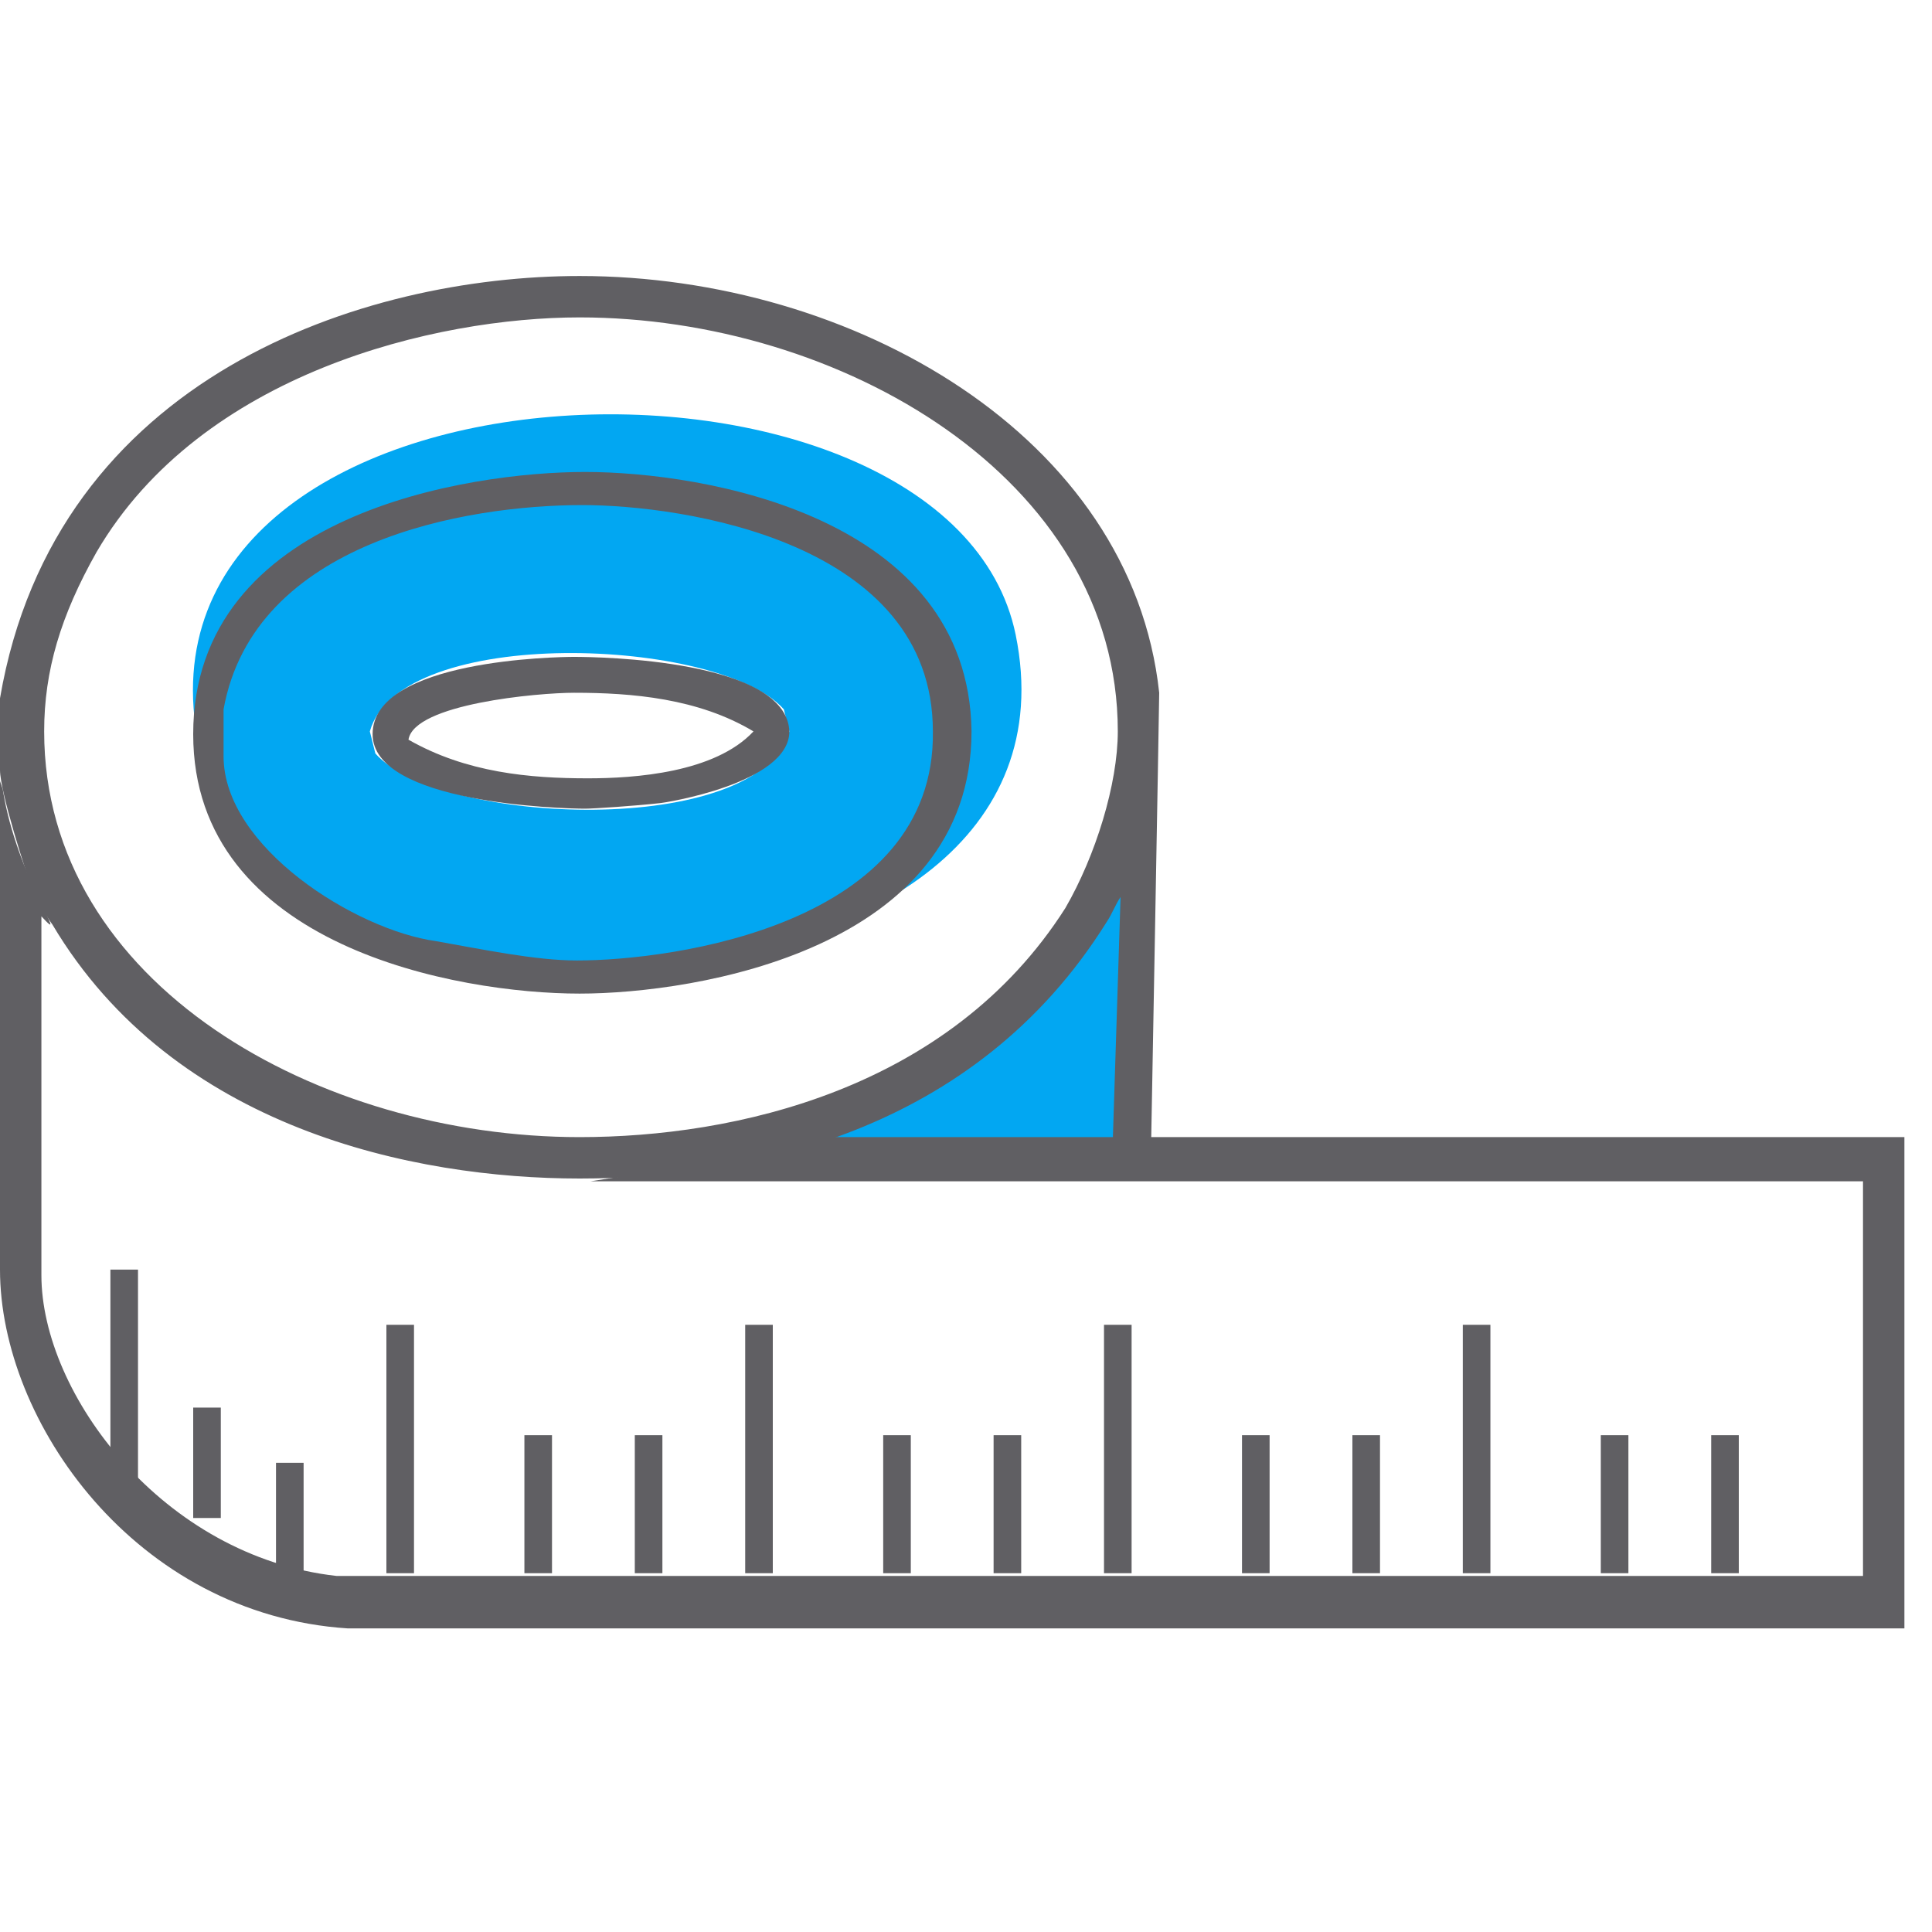
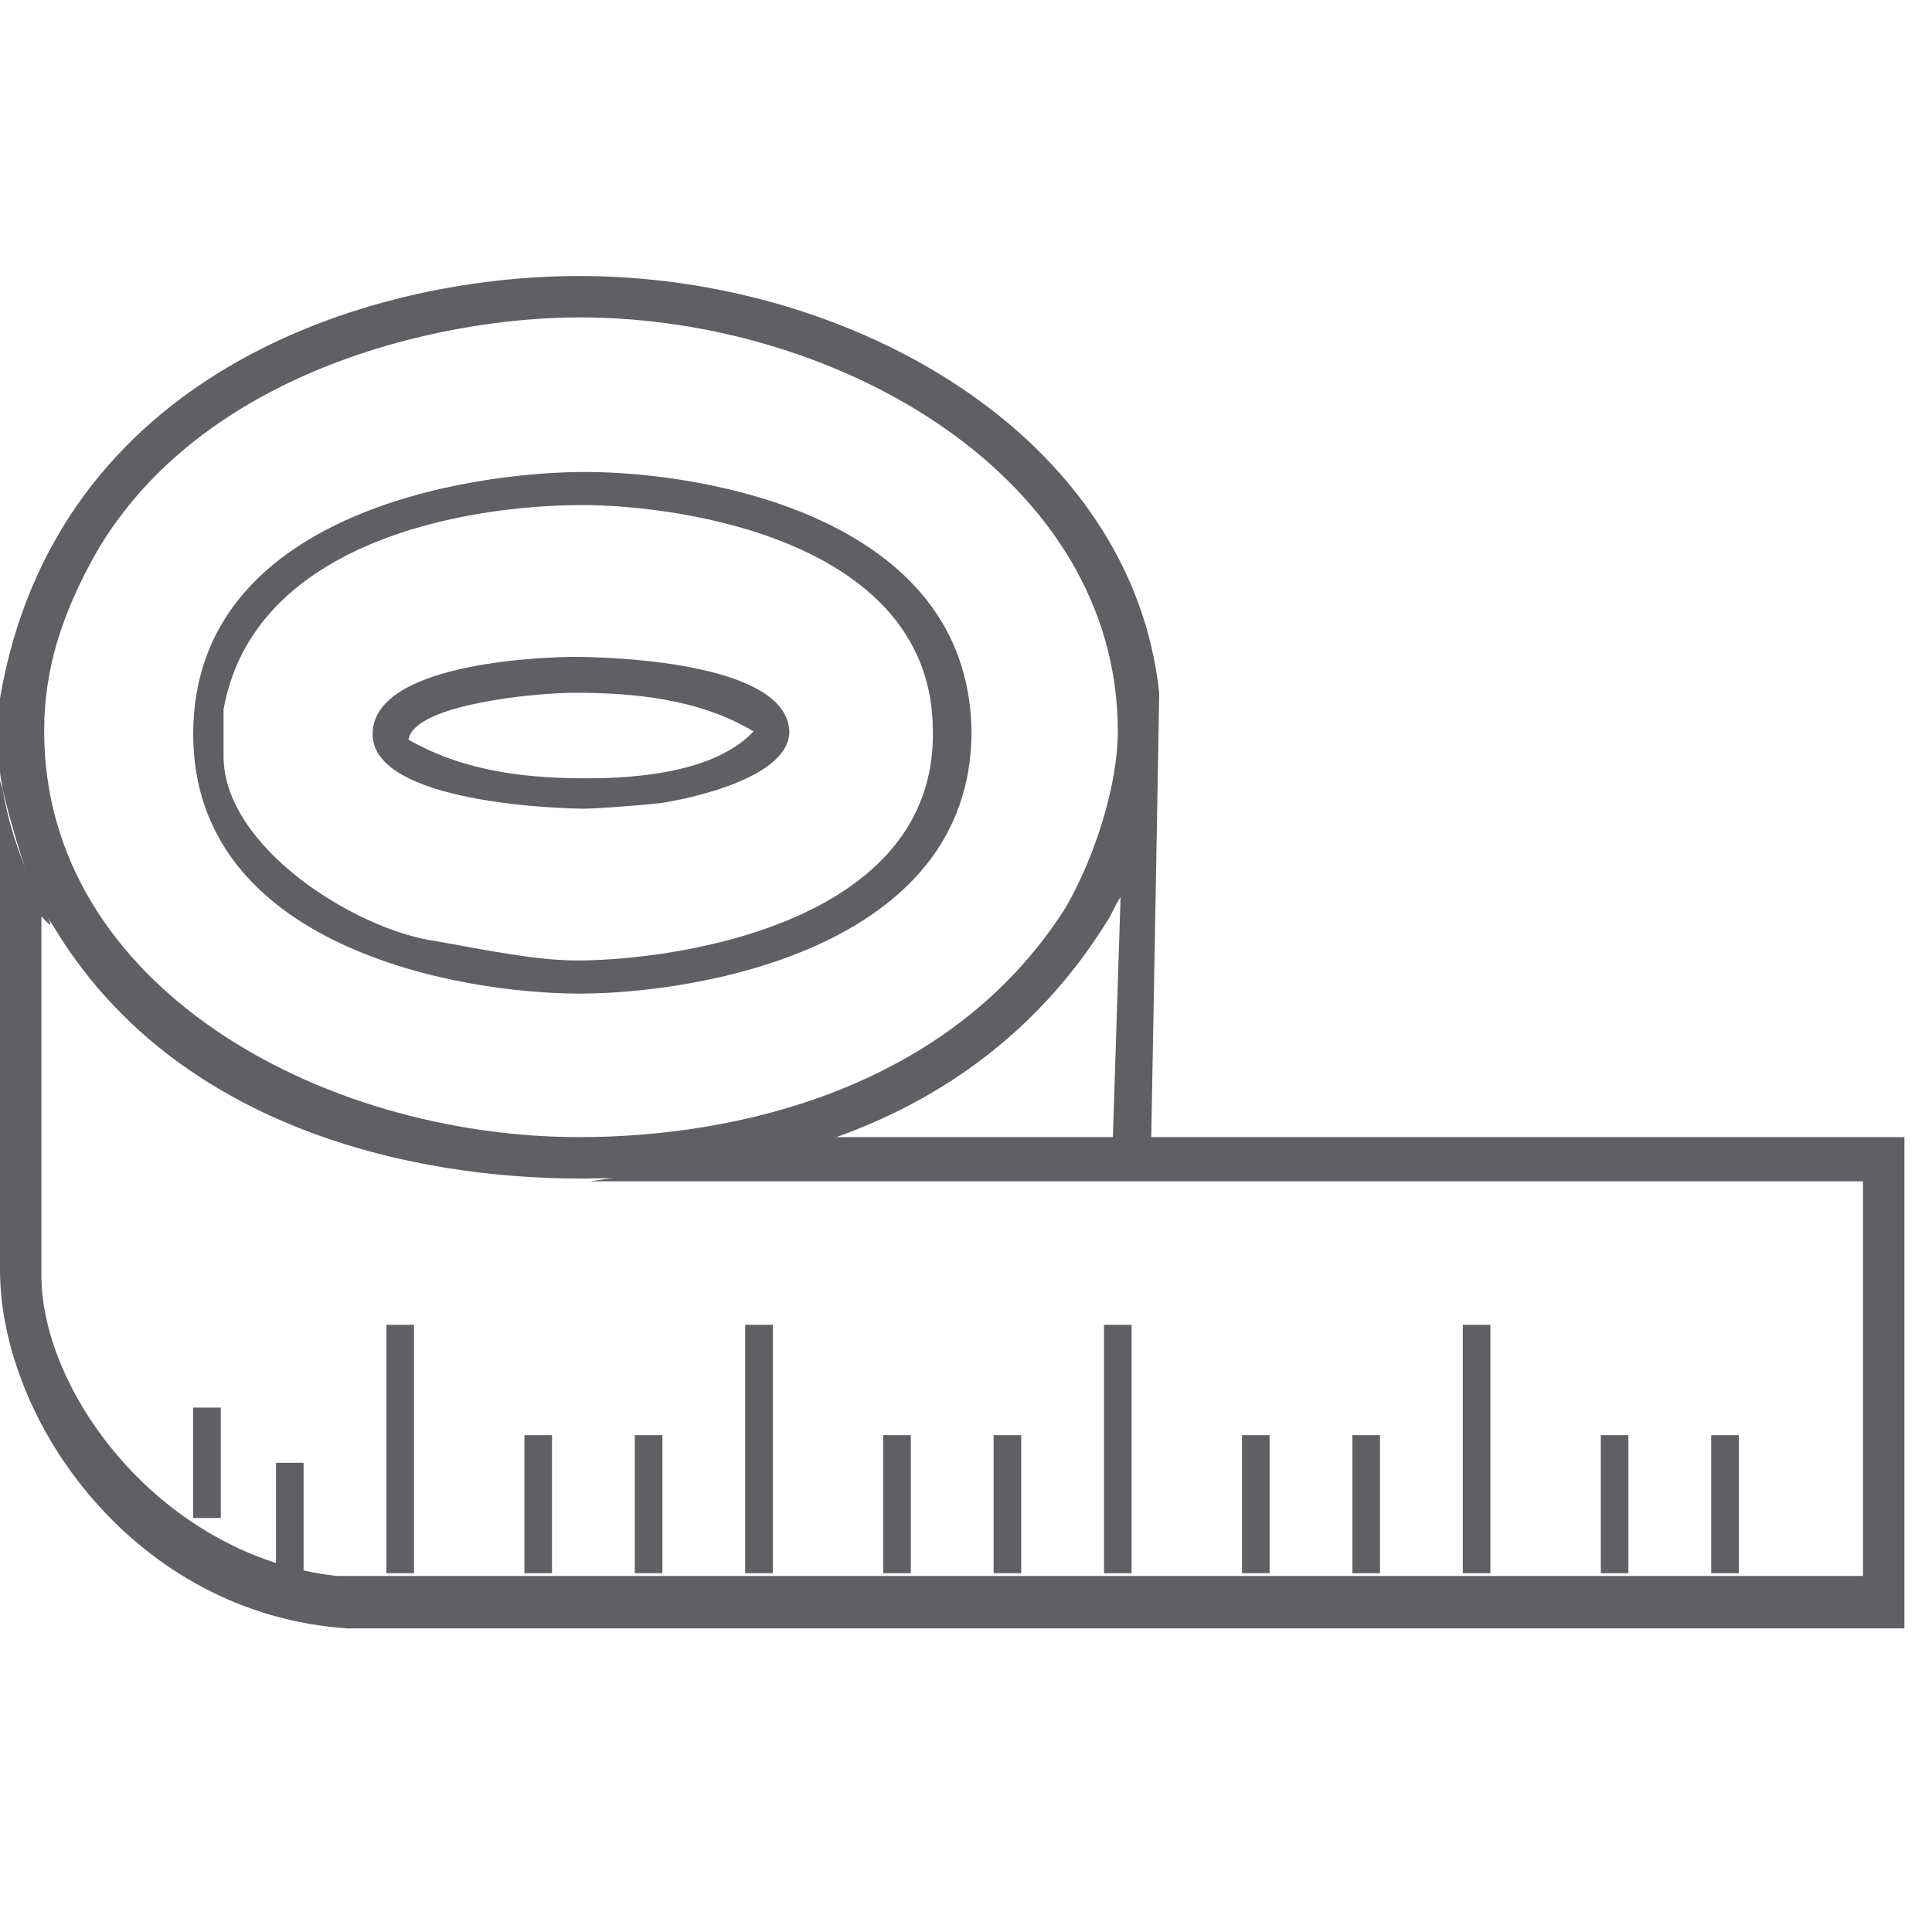
<svg xmlns="http://www.w3.org/2000/svg" version="1.1" id="Untitled-Page_x25_201" x="0px" y="0px" viewBox="0 0 70 70" style="enable-background:new 0 0 70 70;" xml:space="preserve">
  <style type="text/css">
	.st0{fill:none;}
	.st1{fill:#605F63;}
	.st2{fill:#02A7F2;}
</style>
  <path class="st0" d="z" />
  <path class="st1" d="M53,48v9h1v-9H53z" />
  <path class="st1" d="M40,48v9h1v-9H40z" />
  <path class="st1" d="M27,48v9h1v-9H27z" />
  <path class="st1" d="M14,48v9h1v-9H14z" />
-   <path class="st1" d="M4,46v8h1v-8H4z" />
  <path class="st1" d="M62,52v5h1v-5H62z" />
  <path class="st1" d="M49,52v5h1v-5H49z" />
  <path class="st1" d="M36,52v5h1v-5H36z" />
  <path class="st1" d="M23,52v5h1v-5H23z" />
  <path class="st1" d="M10,53v4h1v-4H10z" />
  <path class="st1" d="M7,51v4h1v-4H7z" />
  <path class="st1" d="M58,52v5h1v-5H58z" />
  <path class="st1" d="M45,52v5h1v-5H45z" />
-   <path class="st2" d="M30,41l11-9v10H31L30,41z" />
  <path class="st1" d="M32,52v5h1v-5H32z" />
  <path class="st1" d="M19,52v5h1v-5H19z" />
  <path class="st1" d="M21.4,42.8h46.1v14.3H12.2C5.9,56.4,1.5,50.5,1.5,46.2v-13c1.1,1.2-0.9-1.4-1.4-4.6L0,28.3v17.7  C0,51.5,4.9,58.5,12.6,59H69V41.2H29.7C28.1,41.9,23.2,42.5,21.4,42.8z" />
-   <path class="st2" d="M28.6,26.5c-1.1,3.9-12.7,3.4-15,0.8l-0.2-0.8c1.1-3.9,12.7-3.4,15-0.8L28.6,26.5z M7.2,27  C9.6,38.7,39.8,37.7,36.8,23C34.4,11.3,4.2,12.3,7.2,27z" />
  <path class="st1" d="M21.2,17.1c-4.2,0-14.2,1.5-14.2,9.5c0,7.7,9.6,9.4,14,9.4c4.2,0,14.2-1.6,14.2-9.5  C35.1,18.7,25.5,17.1,21.2,17.1z M20.9,34.8c-1.5,0-3.4-0.4-5.1-0.7c-2.9-0.4-7.7-3.4-7.7-6.7v-1.7c1.1-6.1,8.8-7.4,13-7.4  c3.6,0,12.7,1.3,12.7,8.2C33.9,33.5,24.4,34.8,20.9,34.8z" />
  <path class="st1" d="M20.8,23.8c-0.6,0-7.3,0.1-7.3,2.8c0,2.5,6.8,2.7,7.7,2.7c0.3,0,1.8-0.1,2.7-0.2c0.1,0,4.7-0.7,4.7-2.6  C28.5,23.9,21.7,23.8,20.8,23.8z M21.3,28.2c-2.1,0-4.4-0.2-6.5-1.4c0.2-1.3,4.7-1.7,6-1.7c2.1,0,4.5,0.2,6.5,1.4  C25.9,28,23,28.2,21.3,28.2z" />
  <path class="st1" d="M42,25.1C41,15.8,30.9,10,21,10C13.2,10,2,13.6,0,25.3v2.6c0,0.8,1,3.9,1.1,4.1c0.2,0.5,0.5,1.1,0.8,1.5  C6.3,40.9,15,42.7,21,42.7c6,0,14.3-1.6,19.1-9.3c0.2-0.3,0.3-0.6,0.5-0.9l-0.3,9.4l1.4-0.1C41.7,41.9,42,25.5,42,25.1z M40.5,26.5  c0,1.9-0.8,4.5-1.9,6.4c-4.2,6.6-12,8.3-17.6,8.3c-9.4,0-19.4-5.5-19.4-14.7c0-2.2,0.6-4.2,1.9-6.5c3.8-6.5,12.3-8.5,17.5-8.5  C30.4,11.5,40.5,17.3,40.5,26.5z M42,25.1L42,25.1C42,25.5,42,25.1,42,25.1z" />
  <path class="st0" d="z" />
</svg>